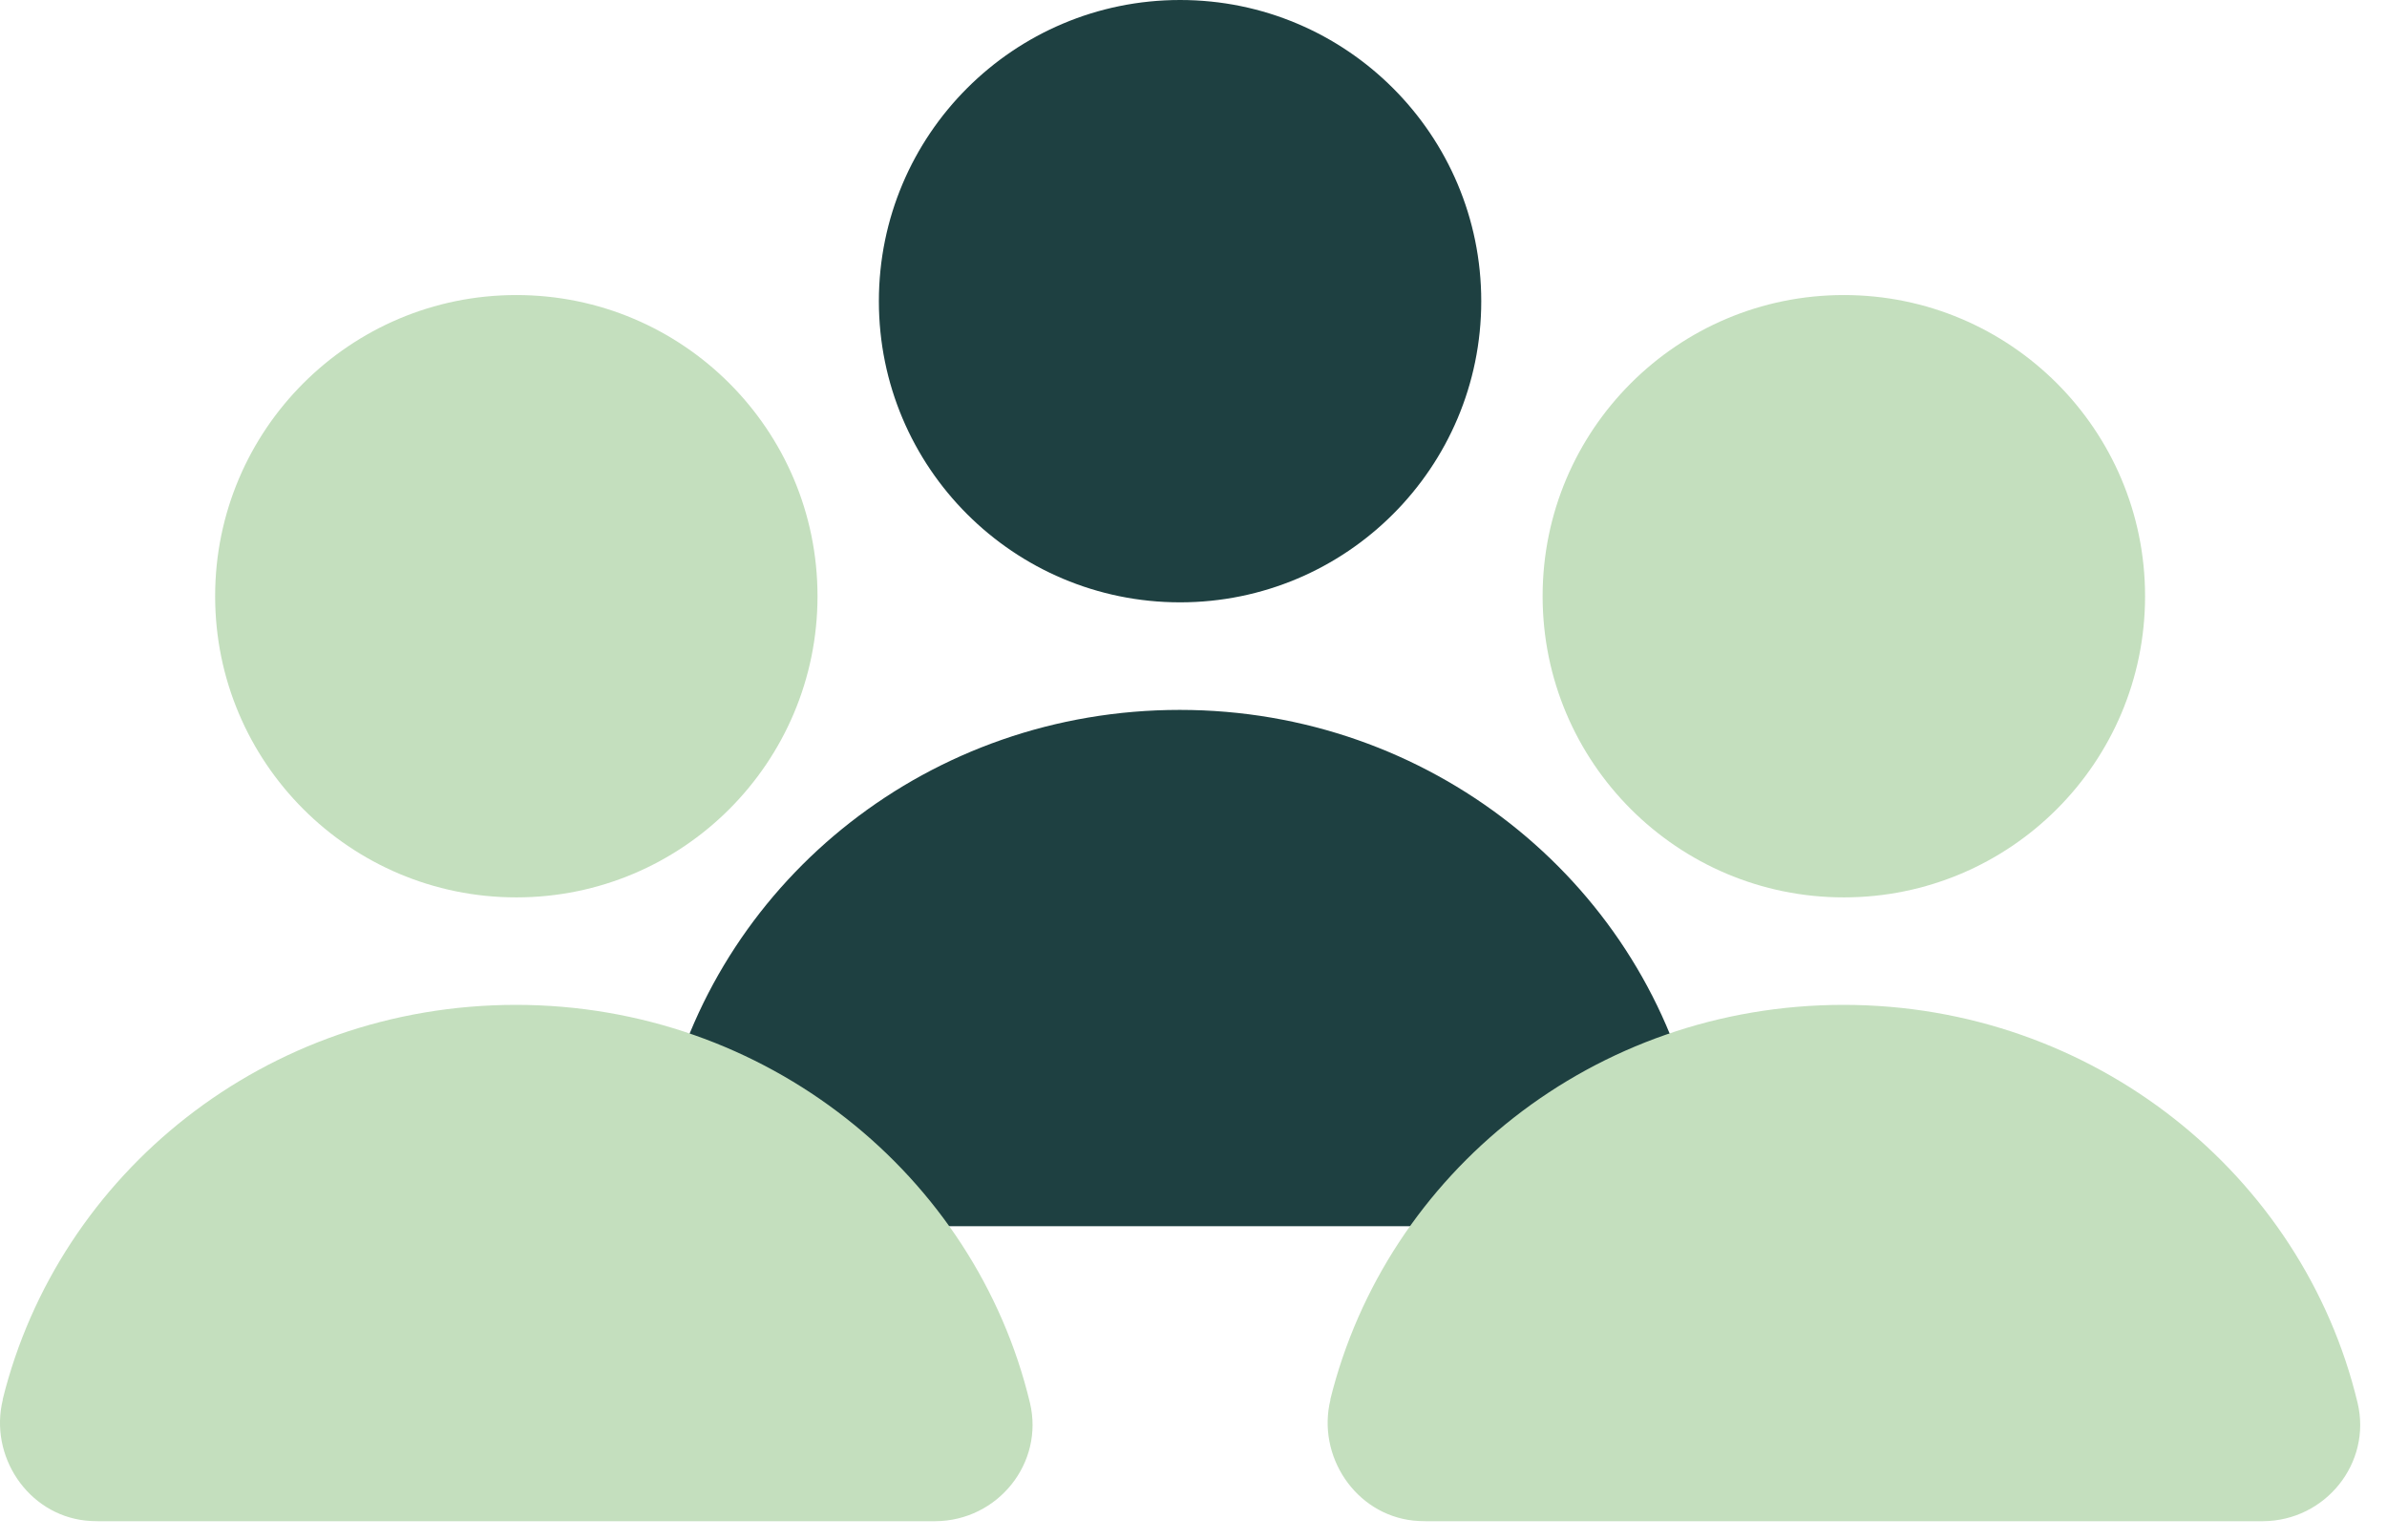
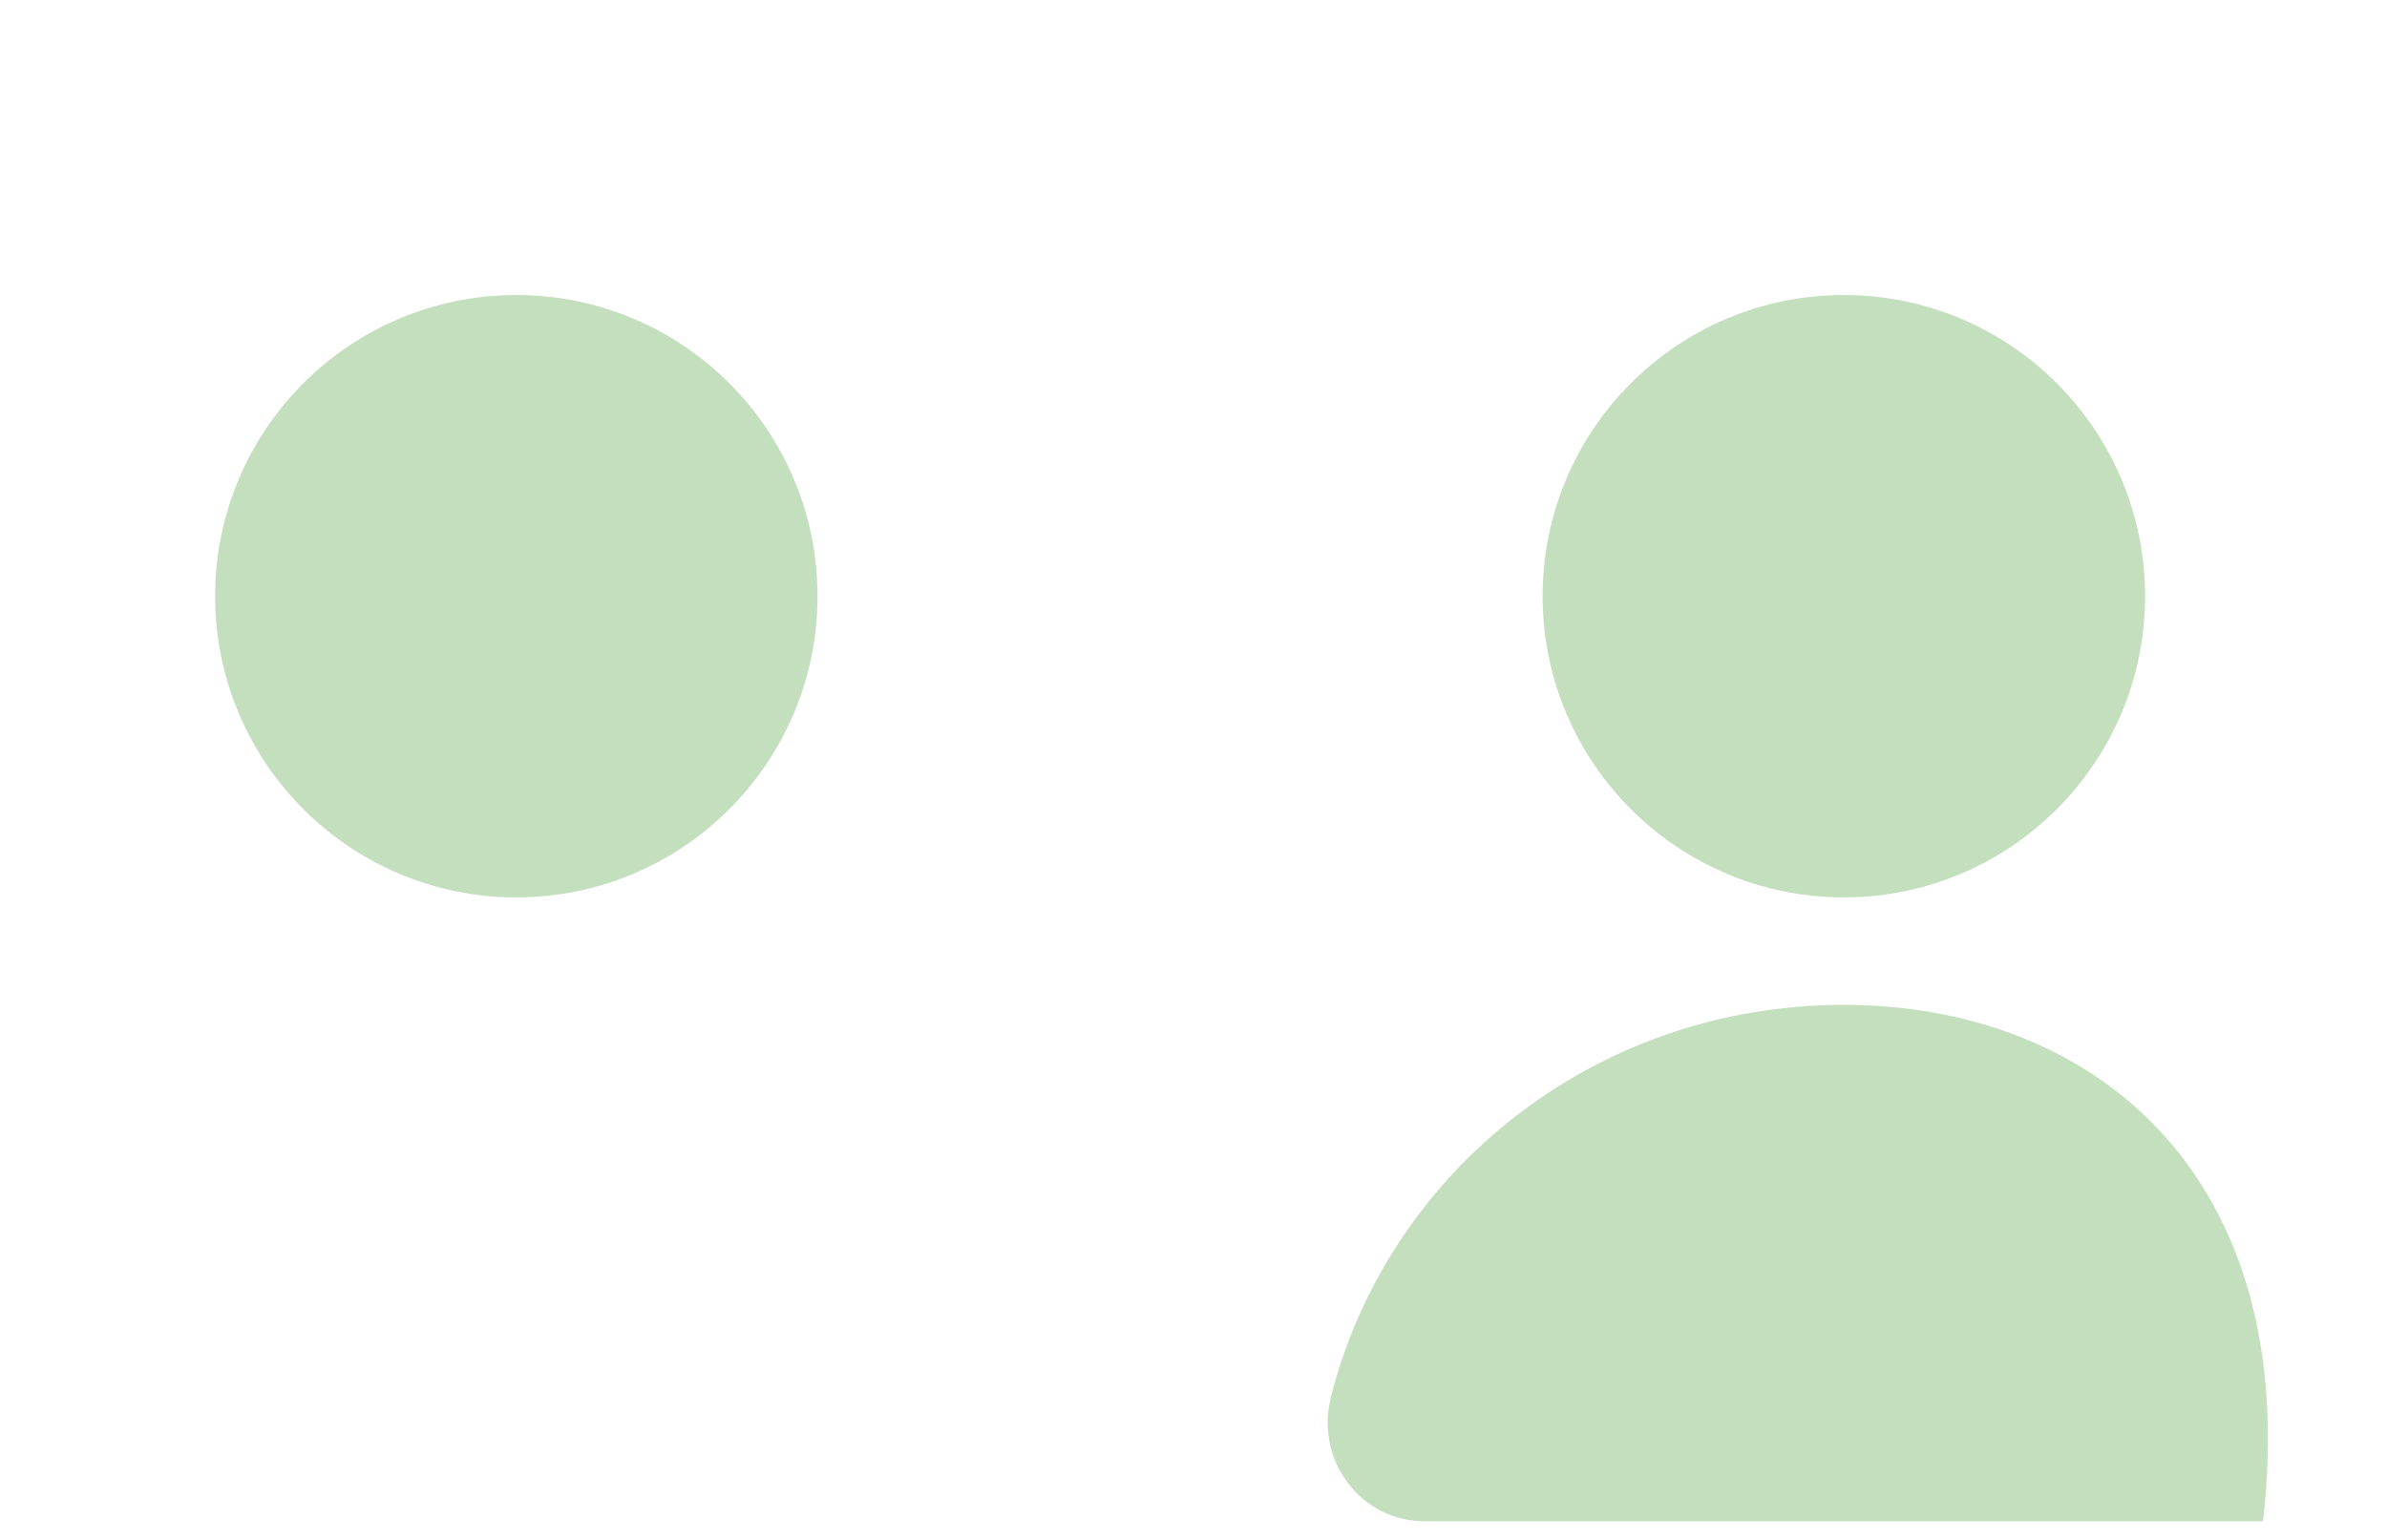
<svg xmlns="http://www.w3.org/2000/svg" width="31" height="20" viewBox="0 0 31 20" fill="none">
-   <path d="M15.326 7.823C17.486 7.823 19.237 6.072 19.237 3.912C19.237 1.751 17.486 0 15.326 0C13.165 0 11.414 1.751 11.414 3.912C11.414 6.072 13.165 7.823 15.326 7.823Z" fill="#1E4041" />
-   <path d="M8.657 14.345C8.477 15.074 8.977 15.836 9.732 15.917C9.784 15.922 9.837 15.926 9.892 15.926H20.768C21.581 15.921 22.182 15.17 21.996 14.388C21.286 11.427 18.565 9.22 15.321 9.22C12.076 9.22 9.383 11.405 8.655 14.344L8.657 14.345Z" fill="#1E4041" />
  <path d="M6.706 11.655C8.866 11.655 10.617 9.903 10.617 7.743C10.617 5.583 8.866 3.832 6.706 3.832C4.545 3.832 2.794 5.583 2.794 7.743C2.794 9.903 4.545 11.655 6.706 11.655Z" fill="#C4DFBE" />
-   <path d="M0.037 18.177C-0.144 18.906 0.357 19.667 1.111 19.749C1.164 19.754 1.217 19.757 1.272 19.757H12.148C12.96 19.752 13.562 19.001 13.376 18.22C12.666 15.258 9.945 13.051 6.7 13.051C3.456 13.051 0.762 15.236 0.035 18.175L0.037 18.177Z" fill="#C4DFBE" />
  <path d="M23.946 11.655C26.106 11.655 27.858 9.903 27.858 7.743C27.858 5.583 26.106 3.832 23.946 3.832C21.786 3.832 20.034 5.583 20.034 7.743C20.034 9.903 21.786 11.655 23.946 11.655Z" fill="#C4DFBE" />
-   <path d="M17.279 18.177C17.099 18.906 17.599 19.667 18.354 19.749C18.406 19.754 18.459 19.757 18.514 19.757H29.39C30.202 19.752 30.804 19.001 30.618 18.22C29.908 15.258 27.187 13.051 23.942 13.051C20.698 13.051 18.004 15.236 17.277 18.175L17.279 18.177Z" fill="#C4DFBE" />
+   <path d="M17.279 18.177C17.099 18.906 17.599 19.667 18.354 19.749C18.406 19.754 18.459 19.757 18.514 19.757H29.39C29.908 15.258 27.187 13.051 23.942 13.051C20.698 13.051 18.004 15.236 17.277 18.175L17.279 18.177Z" fill="#C4DFBE" />
</svg>